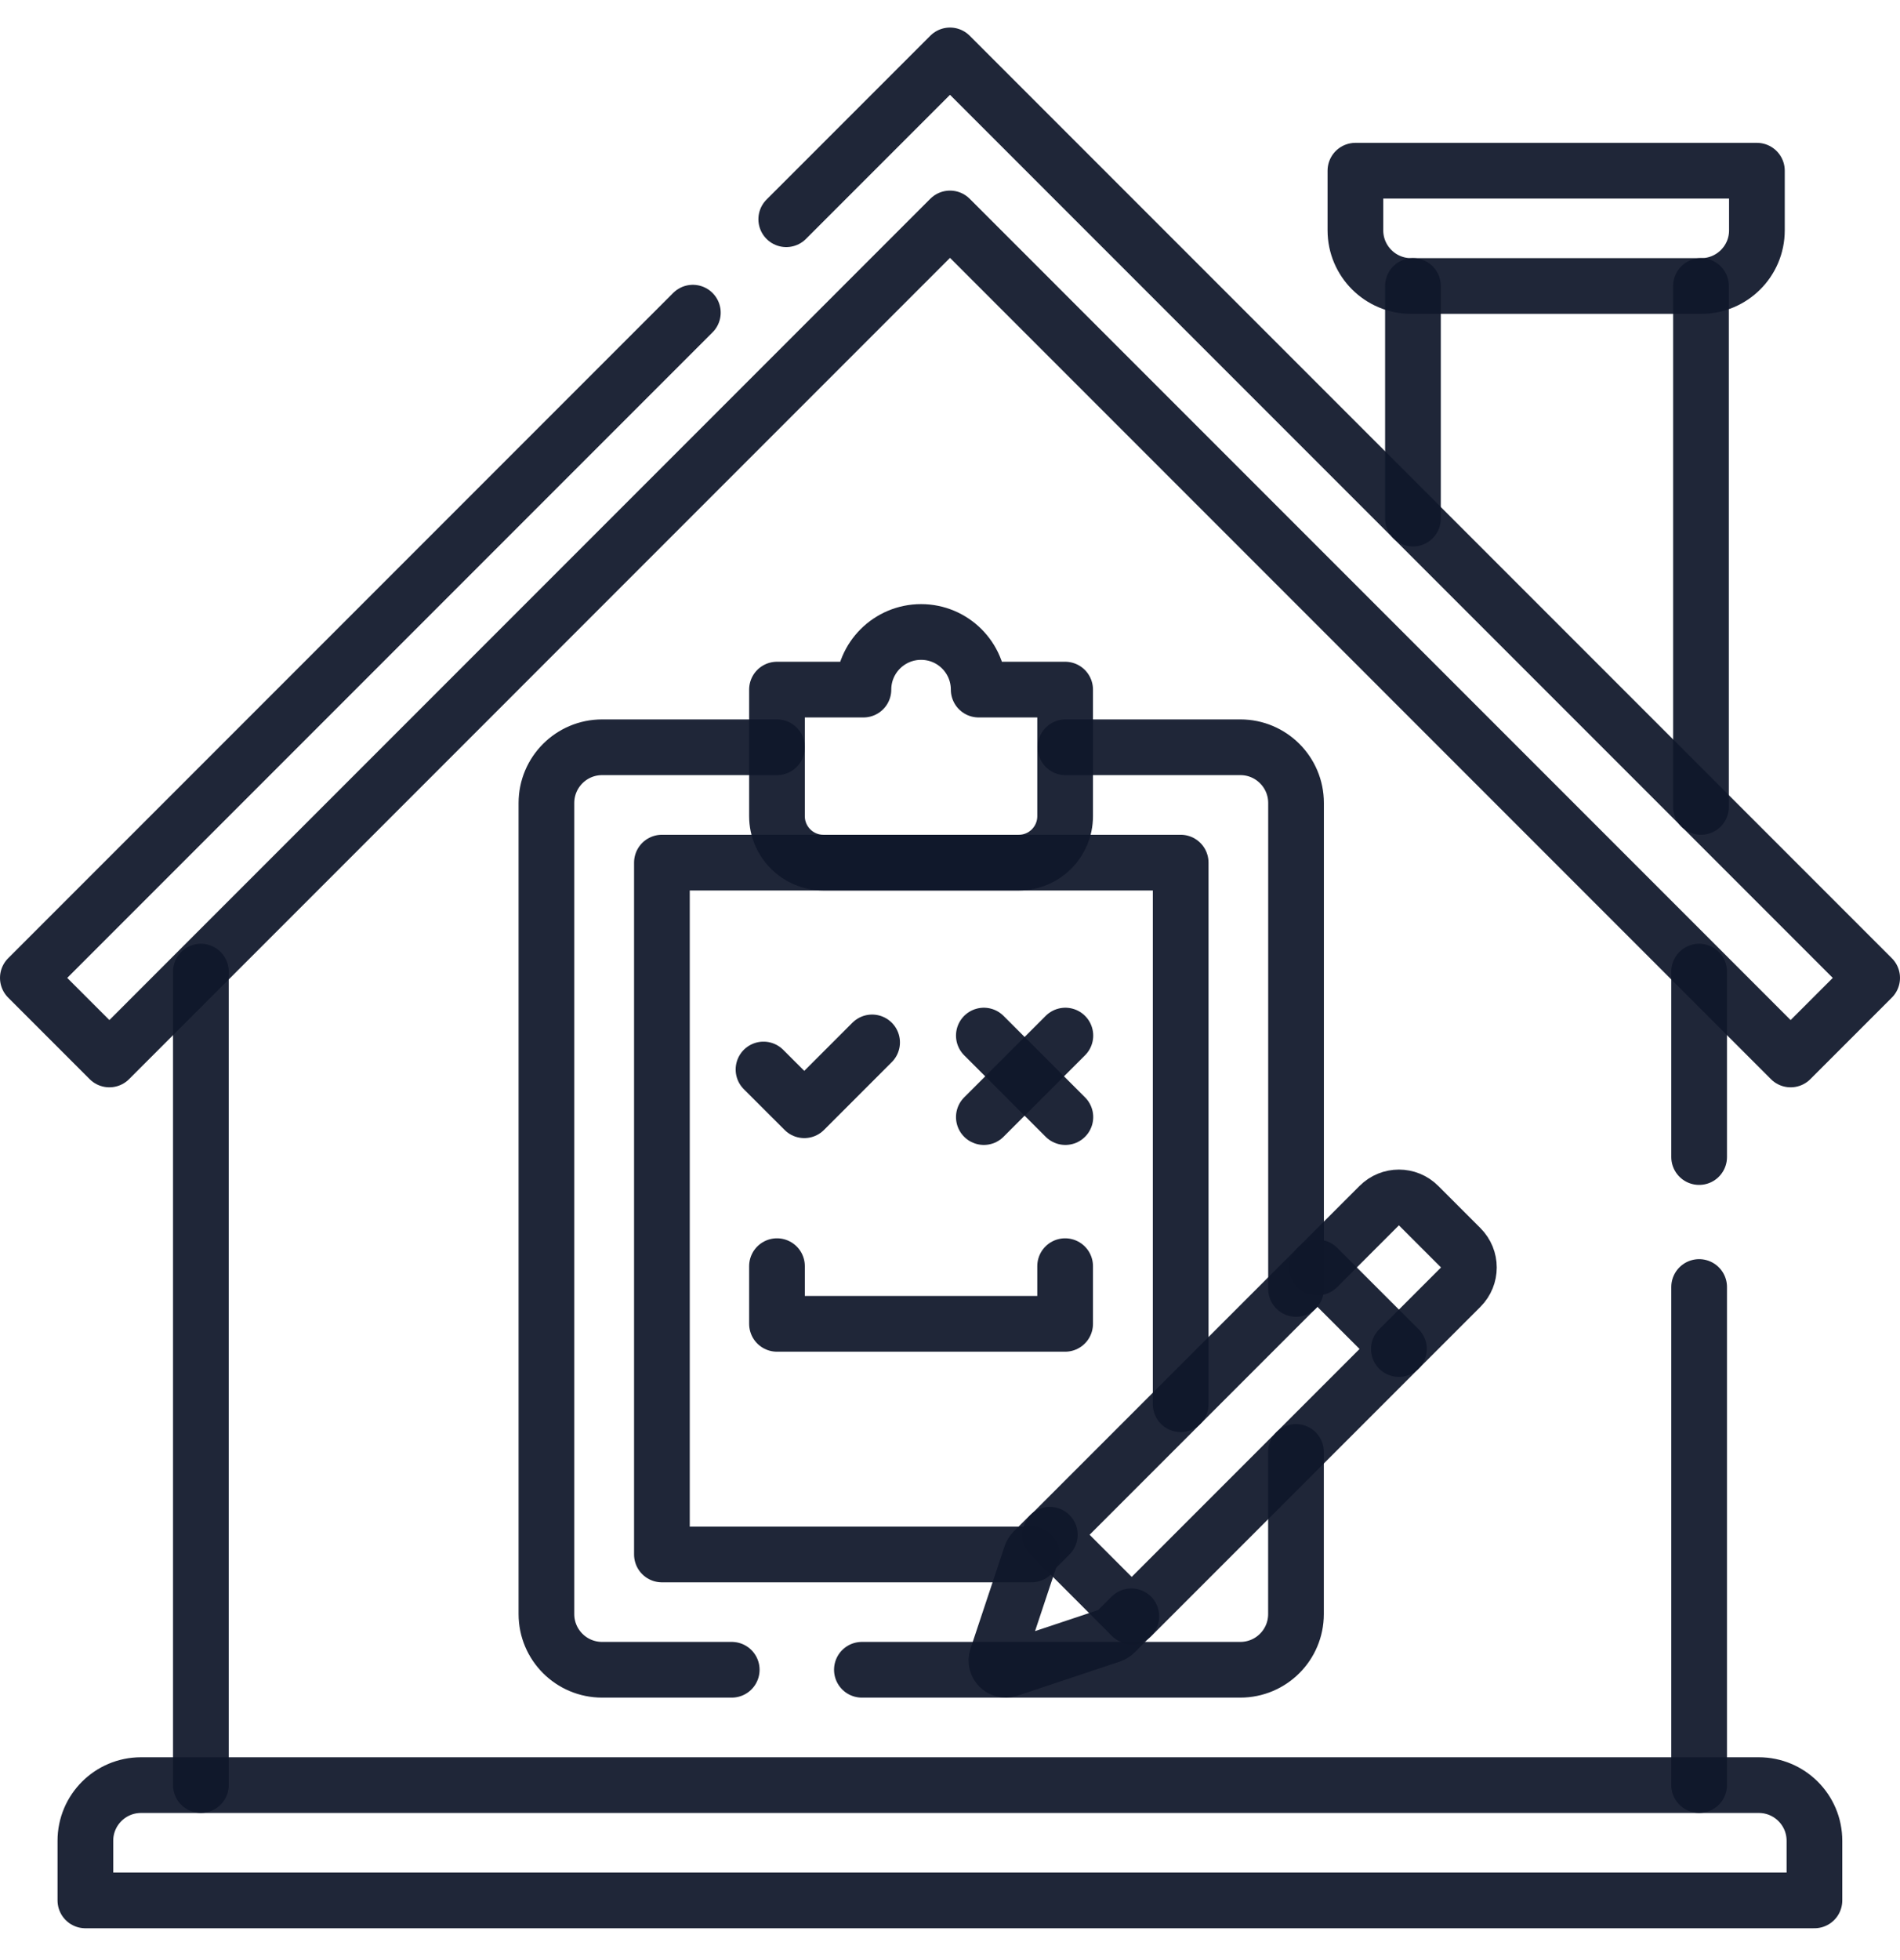
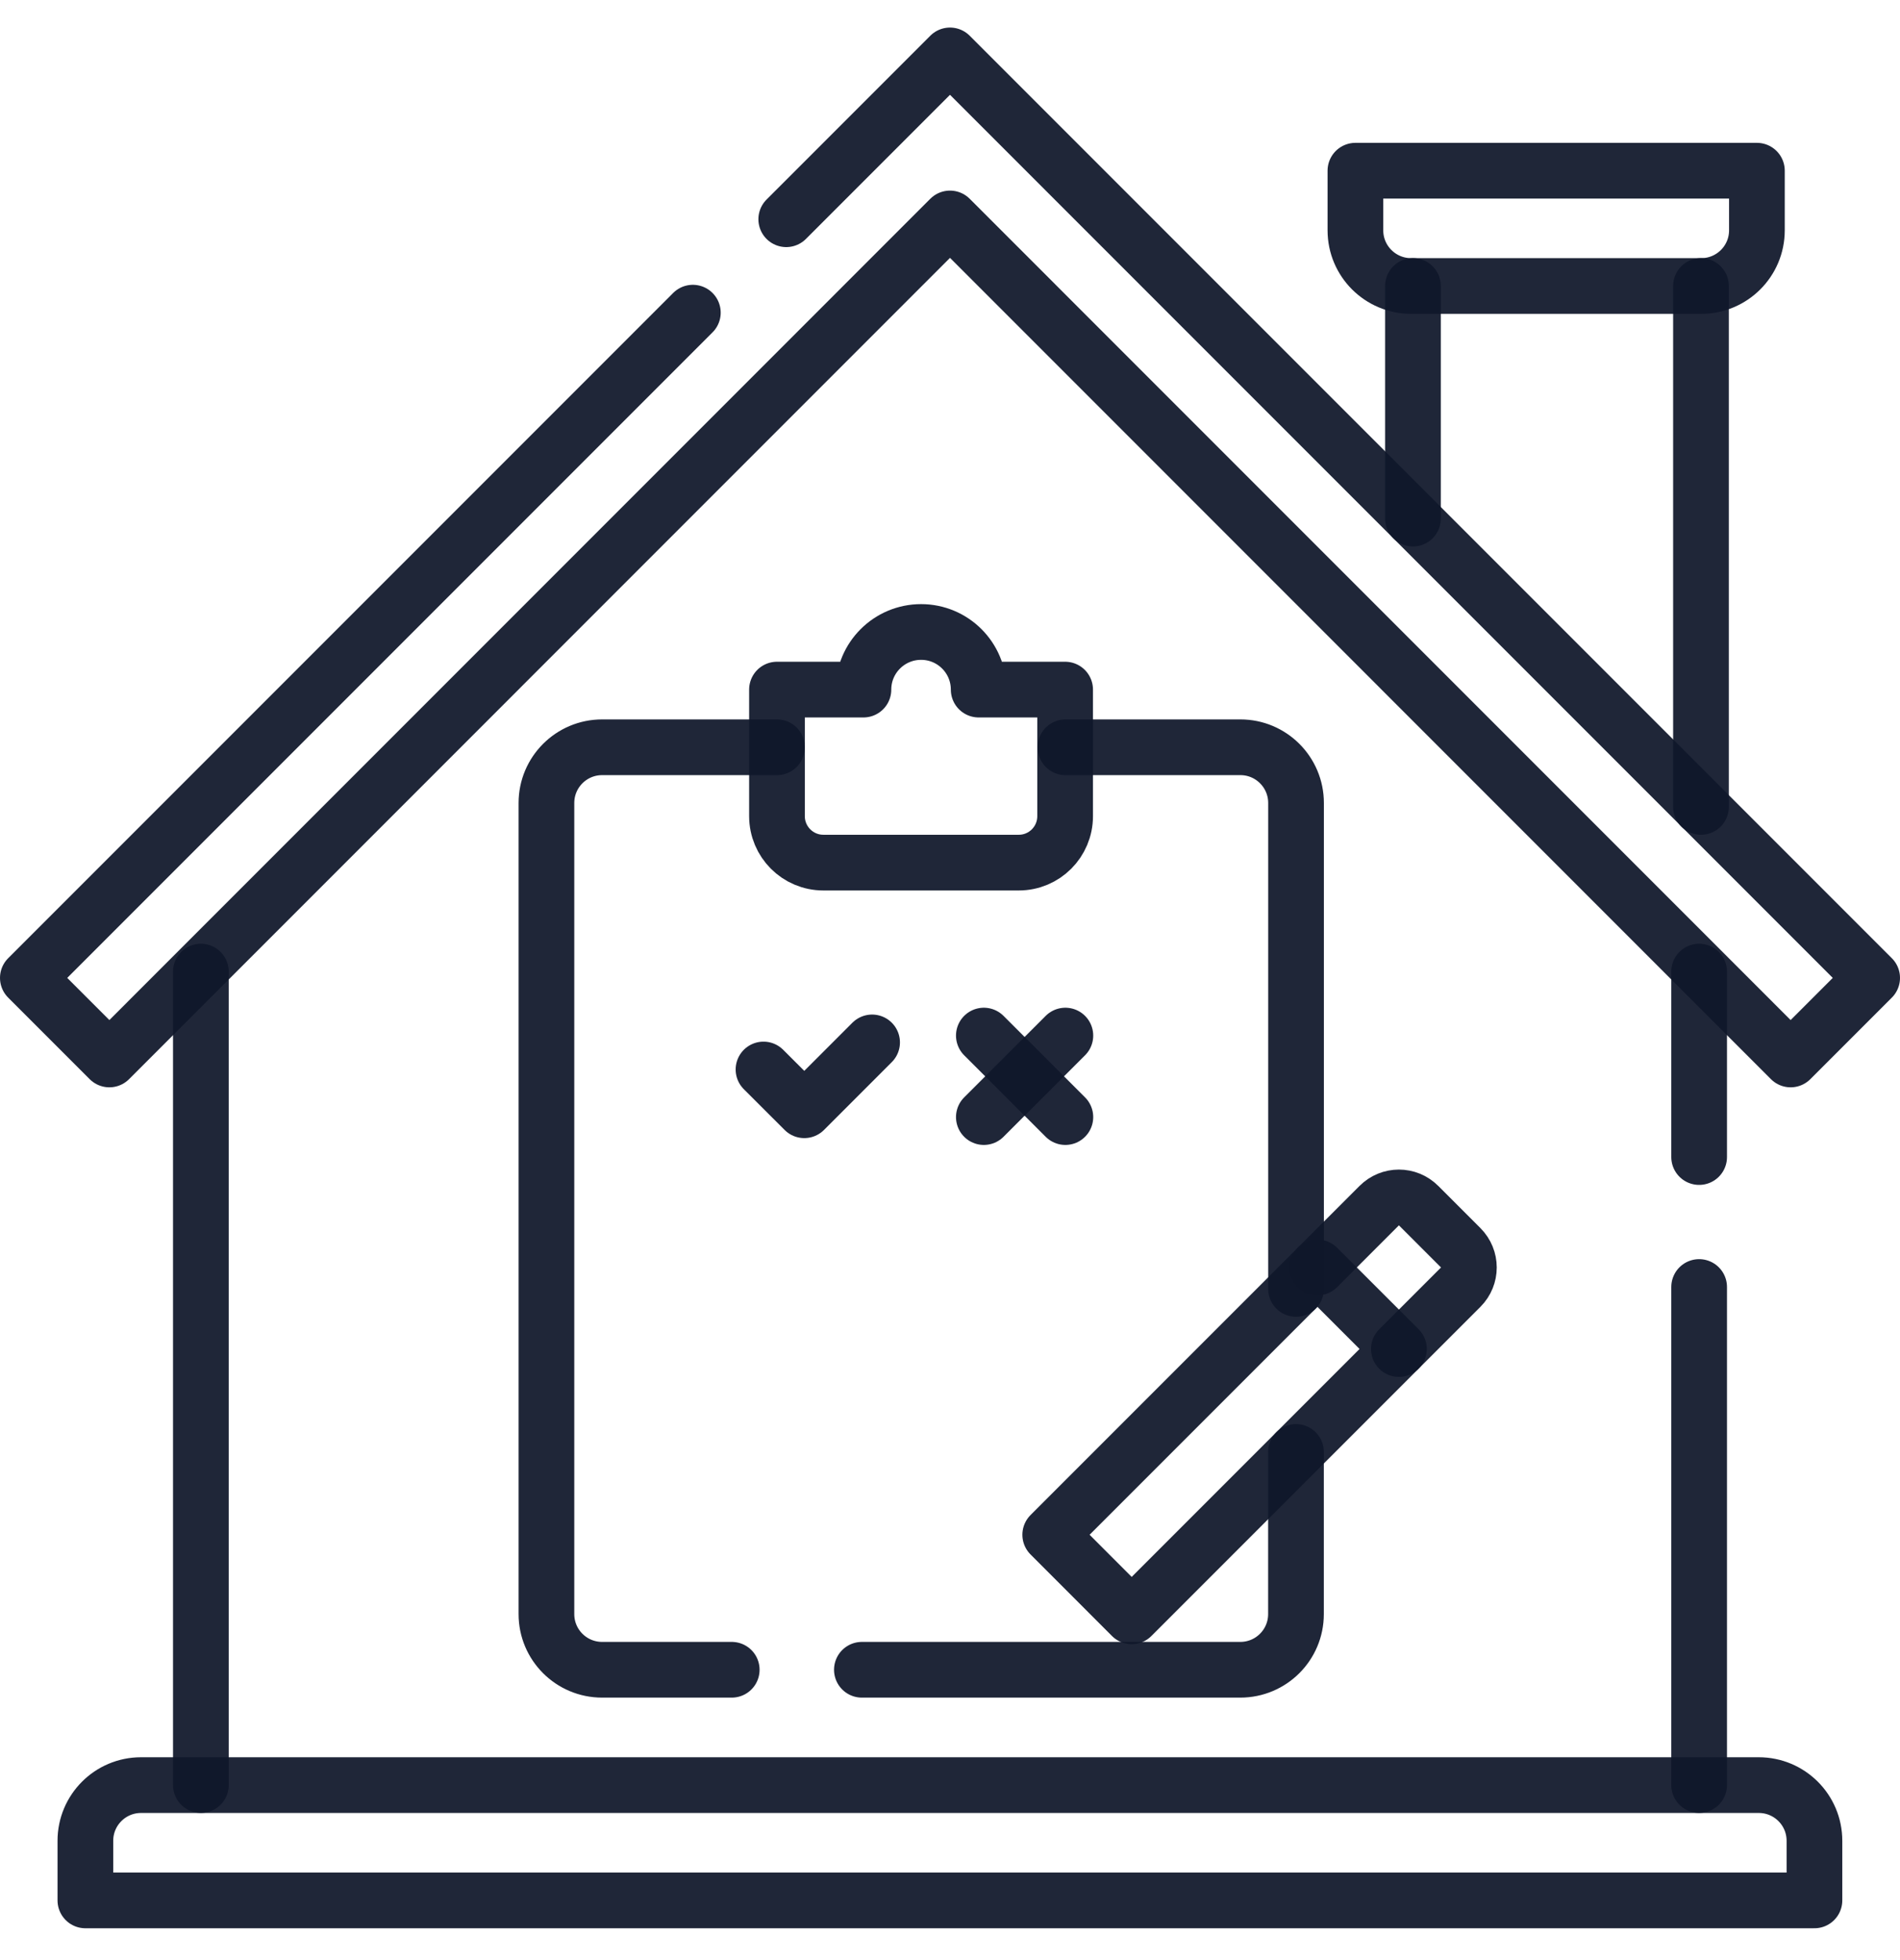
<svg xmlns="http://www.w3.org/2000/svg" width="32" height="33" viewBox="0 0 32 33" fill="none">
  <g id="testing 1" clip-path="url(#clip0_2832_3444)">
    <g id="Group">
      <path id="Vector" d="M11.669 5.264L0.469 16.464L1.842 17.837L16 3.678L30.158 17.837L31.531 16.464L16 0.933L13.242 3.691" stroke="#0F172A" stroke-opacity="0.933" stroke-width="0.938" stroke-miterlimit="10" stroke-linecap="round" stroke-linejoin="round" />
      <path id="Vector_2" d="M29.621 30.054H2.375C1.857 30.054 1.438 30.474 1.438 30.991V31.995H30.559V30.991C30.559 30.473 30.139 30.054 29.621 30.054Z" stroke="#0F172A" stroke-opacity="0.933" stroke-width="0.938" stroke-miterlimit="10" stroke-linecap="round" stroke-linejoin="round" />
      <path id="Vector_3" d="M28.652 4.815H23.766C23.248 4.815 22.828 4.396 22.828 3.878V2.874H29.59V3.878C29.59 4.396 29.17 4.815 28.652 4.815Z" stroke="#0F172A" stroke-opacity="0.933" stroke-width="0.938" stroke-miterlimit="10" stroke-linecap="round" stroke-linejoin="round" />
      <path id="Vector_4" d="M16.483 11.61C16.483 11.074 16.049 10.64 15.513 10.64C14.977 10.64 14.542 11.074 14.542 11.61H13.086V13.741C13.086 14.173 13.436 14.523 13.867 14.523H17.158C17.59 14.523 17.939 14.173 17.939 13.741V11.61H16.483Z" stroke="#0F172A" stroke-opacity="0.933" stroke-width="0.938" stroke-miterlimit="10" stroke-linecap="round" stroke-linejoin="round" />
      <path id="Vector_5" d="M23.56 22.712L24.602 21.67C24.785 21.487 24.785 21.191 24.602 21.008L23.892 20.298C23.709 20.114 23.412 20.114 23.229 20.298L22.188 21.339" stroke="#0F172A" stroke-opacity="0.933" stroke-width="0.938" stroke-miterlimit="10" stroke-linecap="round" stroke-linejoin="round" />
-       <path id="Vector_6" d="M17.681 25.839L17.403 26.117C17.386 26.134 17.373 26.155 17.365 26.178L16.79 27.906C16.749 28.028 16.865 28.144 16.987 28.104L18.715 27.528C18.738 27.52 18.759 27.507 18.776 27.49L19.054 27.212" stroke="#0F172A" stroke-opacity="0.933" stroke-width="0.938" stroke-miterlimit="10" stroke-linecap="round" stroke-linejoin="round" />
      <path id="Vector_7" d="M12.859 18.006L13.546 18.692L14.688 17.55" stroke="#0F172A" stroke-opacity="0.933" stroke-width="0.938" stroke-miterlimit="10" stroke-linecap="round" stroke-linejoin="round" />
      <path id="Vector_8" d="M17.943 17.435L16.57 18.807" stroke="#0F172A" stroke-opacity="0.933" stroke-width="0.938" stroke-miterlimit="10" stroke-linecap="round" stroke-linejoin="round" />
      <path id="Vector_9" d="M17.943 18.807L16.57 17.435" stroke="#0F172A" stroke-opacity="0.933" stroke-width="0.938" stroke-miterlimit="10" stroke-linecap="round" stroke-linejoin="round" />
-       <path id="Vector_10" d="M13.086 21.317V22.288H17.939V21.317" stroke="#0F172A" stroke-opacity="0.933" stroke-width="0.938" stroke-miterlimit="10" stroke-linecap="round" stroke-linejoin="round" />
      <path id="Vector_11" d="M22.188 21.339L17.688 25.839L19.06 27.212L23.561 22.711L22.188 21.339Z" stroke="#0F172A" stroke-opacity="0.933" stroke-width="0.938" stroke-miterlimit="10" stroke-linecap="round" stroke-linejoin="round" />
      <path id="Vector_12" d="M28.617 21.668V30.053" stroke="#0F172A" stroke-opacity="0.933" stroke-width="0.938" stroke-miterlimit="10" stroke-linecap="round" stroke-linejoin="round" />
      <path id="Vector_13" d="M28.617 16.358V19.48" stroke="#0F172A" stroke-opacity="0.933" stroke-width="0.938" stroke-miterlimit="10" stroke-linecap="round" stroke-linejoin="round" />
      <path id="Vector_14" d="M3.383 30.053V16.358" stroke="#0F172A" stroke-opacity="0.933" stroke-width="0.938" stroke-miterlimit="10" stroke-linecap="round" stroke-linejoin="round" />
      <path id="Vector_15" d="M21.828 21.7V13.519C21.828 13.001 21.408 12.581 20.891 12.581H17.945" stroke="#0F172A" stroke-opacity="0.933" stroke-width="0.938" stroke-miterlimit="10" stroke-linecap="round" stroke-linejoin="round" />
      <path id="Vector_16" d="M14.516 28.112H20.889C21.407 28.112 21.827 27.693 21.827 27.175V24.445" stroke="#0F172A" stroke-opacity="0.933" stroke-width="0.938" stroke-miterlimit="10" stroke-linecap="round" stroke-linejoin="round" />
      <path id="Vector_17" d="M13.086 12.581H10.141C9.623 12.581 9.203 13.001 9.203 13.519V27.175C9.203 27.693 9.623 28.112 10.141 28.112H12.324" stroke="#0F172A" stroke-opacity="0.933" stroke-width="0.938" stroke-miterlimit="10" stroke-linecap="round" stroke-linejoin="round" />
-       <path id="Vector_18" d="M19.885 23.641V14.523H11.148V26.171H17.373" stroke="#0F172A" stroke-opacity="0.933" stroke-width="0.938" stroke-miterlimit="10" stroke-linecap="round" stroke-linejoin="round" />
      <path id="Vector_19" d="M28.648 4.815V13.585" stroke="#0F172A" stroke-opacity="0.933" stroke-width="0.938" stroke-miterlimit="10" stroke-linecap="round" stroke-linejoin="round" />
      <path id="Vector_20" d="M23.797 8.731V4.815" stroke="#0F172A" stroke-opacity="0.933" stroke-width="0.938" stroke-miterlimit="10" stroke-linecap="round" stroke-linejoin="round" />
    </g>
  </g>
  <defs>
    <clipPath id="clip0_2832_3444">
      <rect width="32" height="32" fill="white" transform="translate(0 0.464)" />
    </clipPath>
  </defs>
</svg>